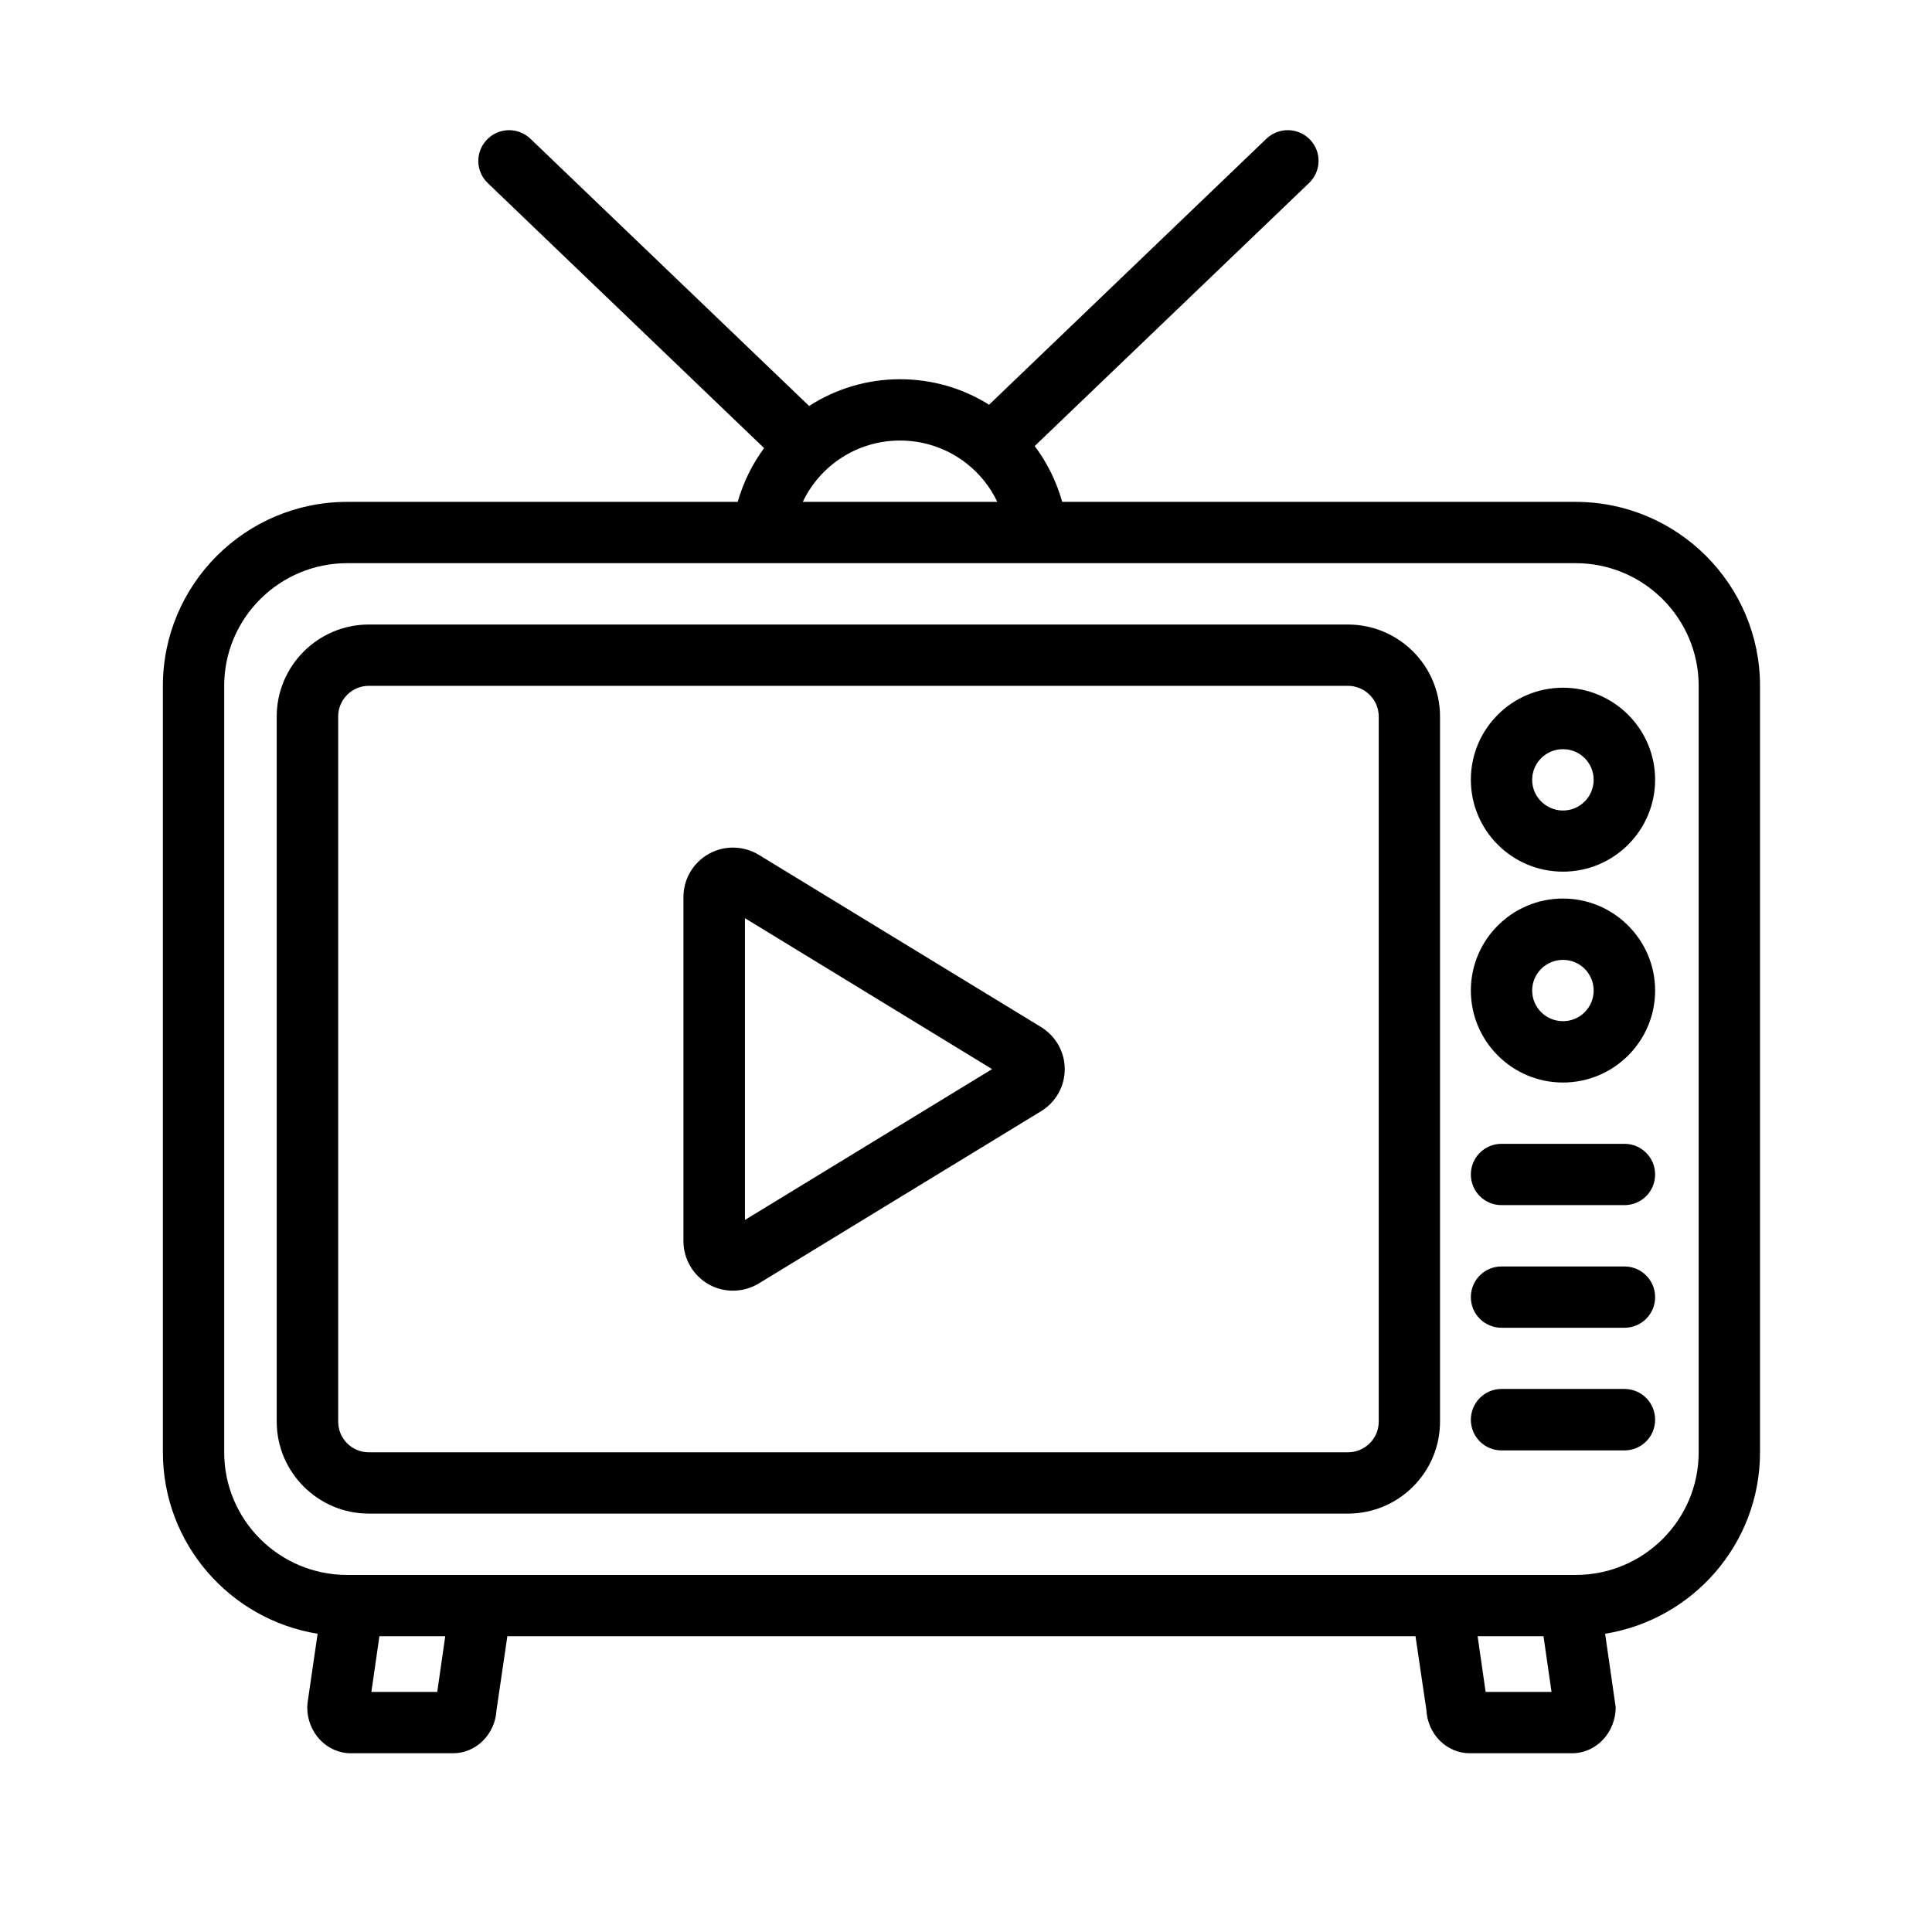
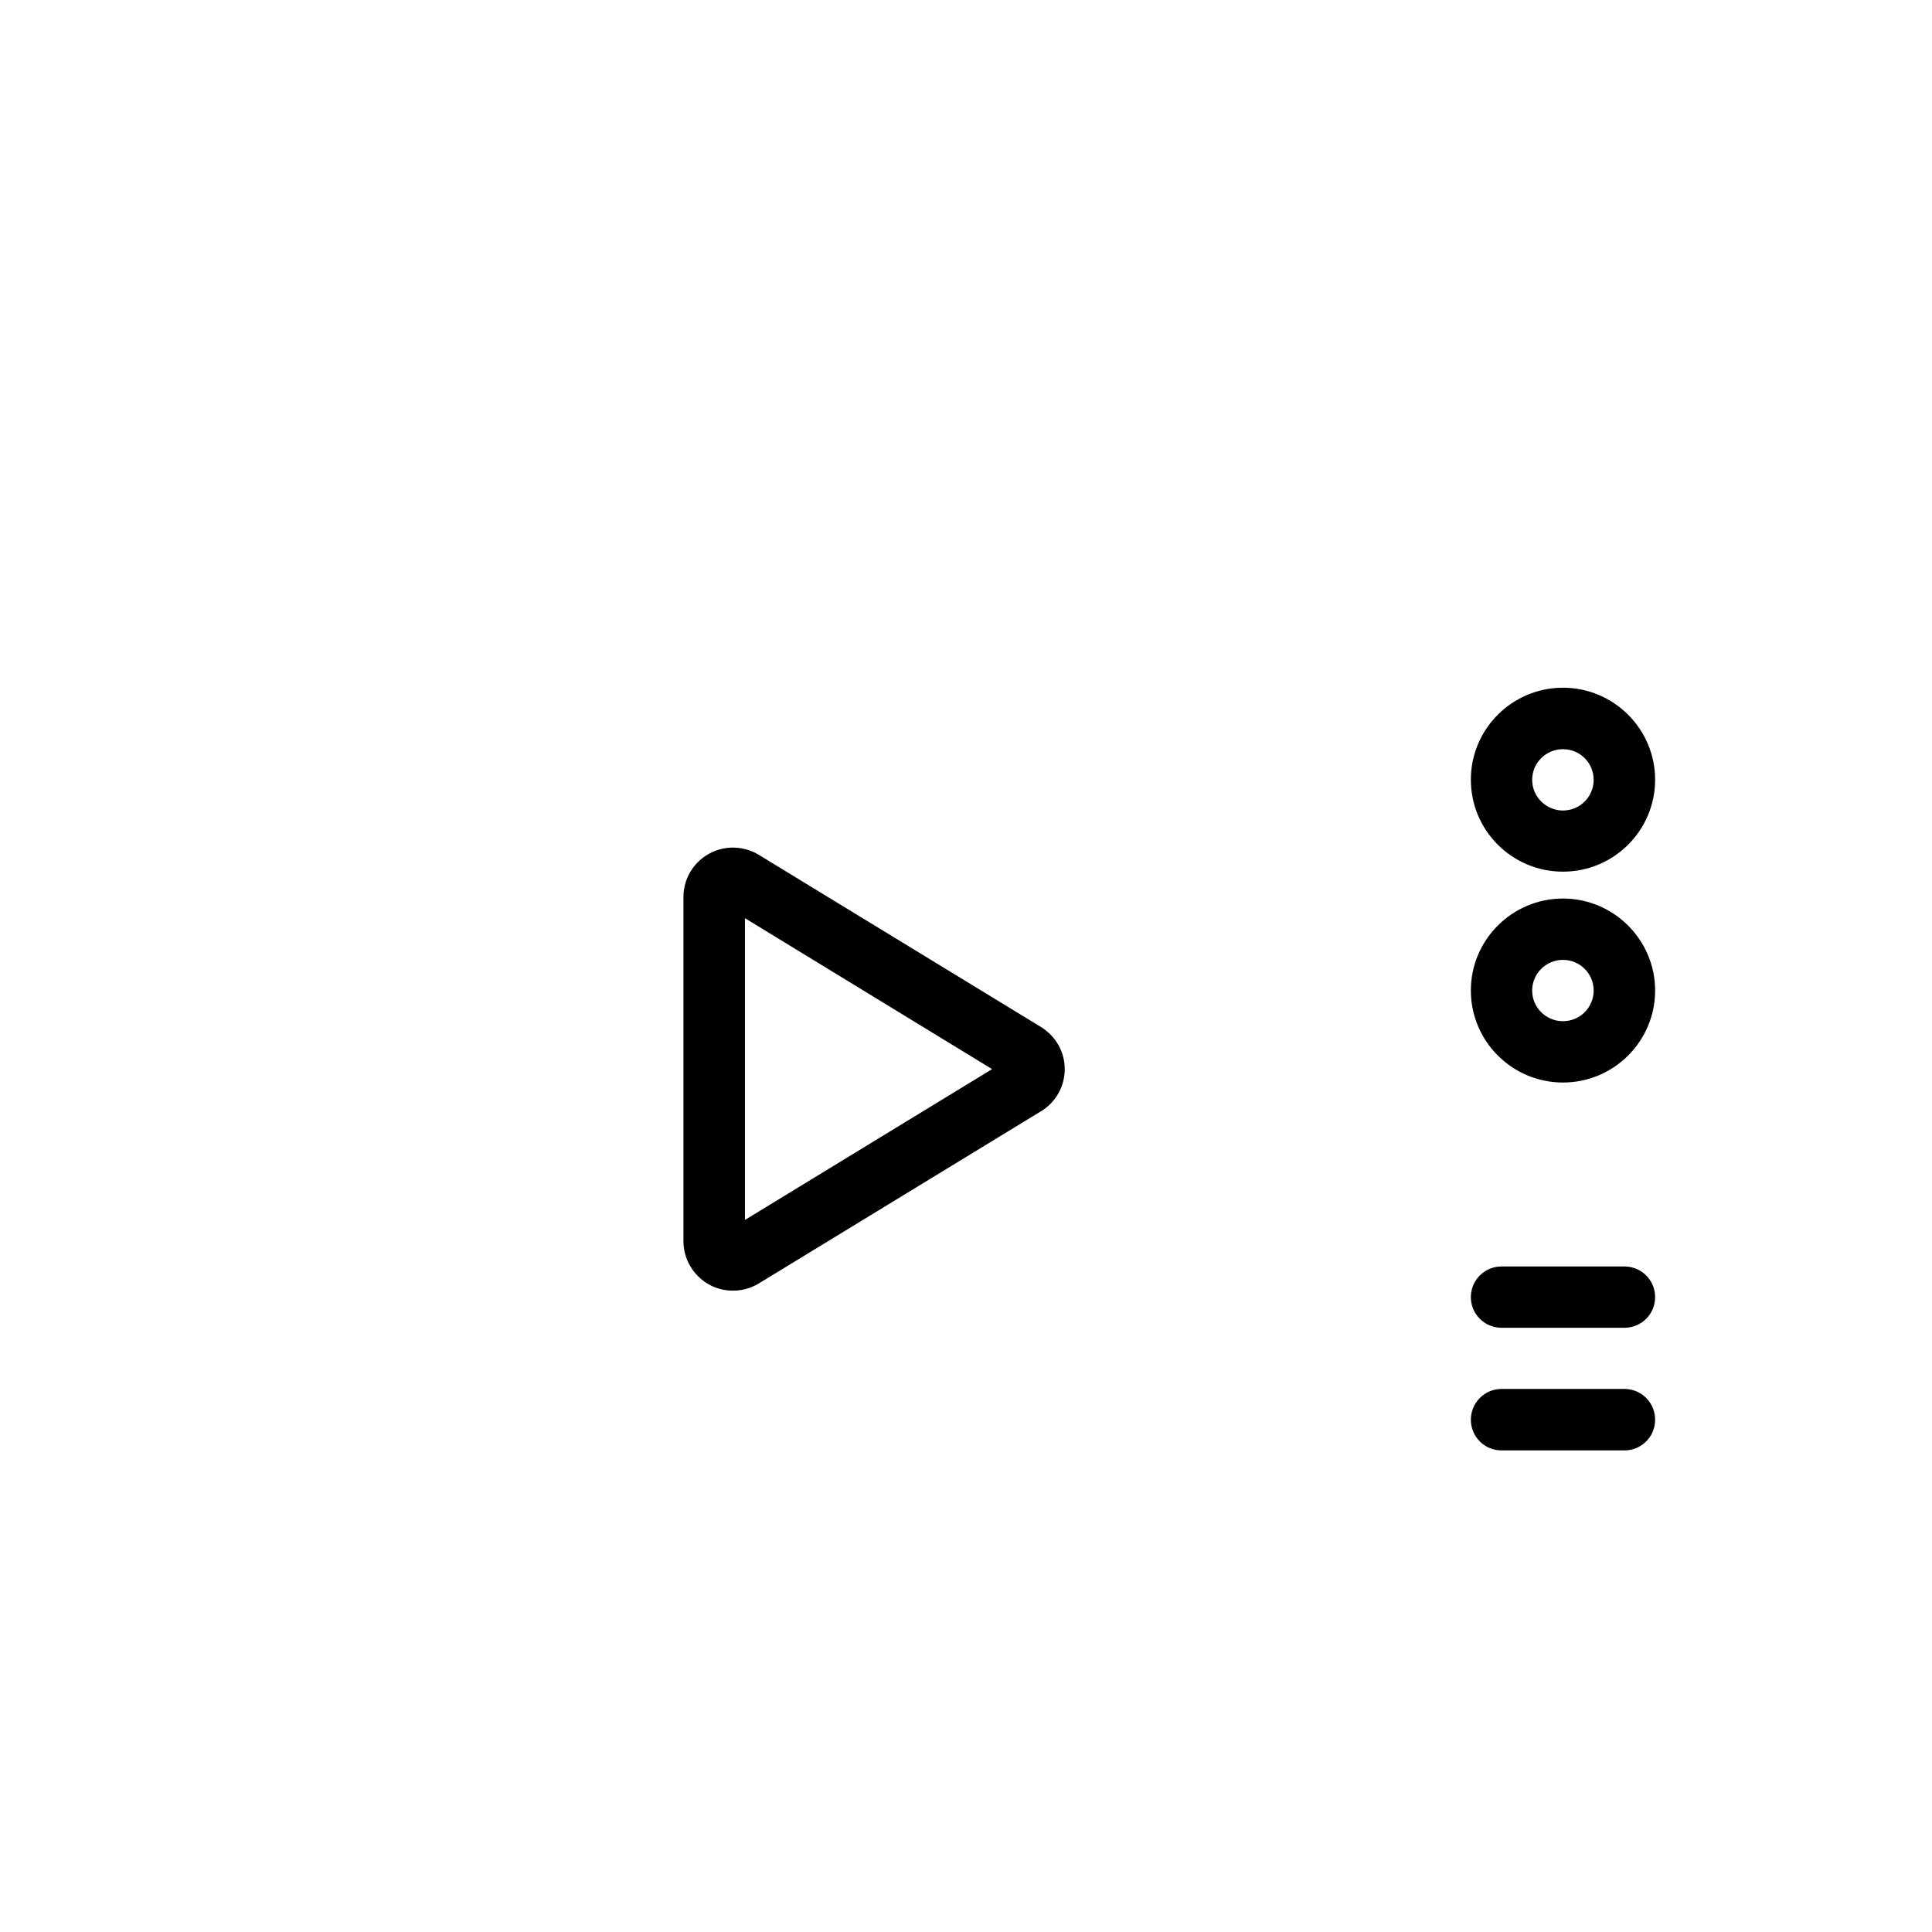
<svg xmlns="http://www.w3.org/2000/svg" width="64" zoomAndPan="magnify" viewBox="0 0 48 48" height="64" preserveAspectRatio="xMidYMid meet" version="1.0">
  <defs>
    <clipPath id="4eda61c2e6">
-       <path d="M 4.047 3.148 L 43.719 3.148 L 43.719 43.559 L 4.047 43.559 Z M 4.047 3.148 " clip-rule="nonzero" />
-     </clipPath>
+       </clipPath>
  </defs>
-   <path fill="#000000" d="M 33.488 37.605 L 9.164 37.605 C 7.902 37.605 6.875 36.578 6.875 35.32 L 6.875 17.801 C 6.875 16.543 7.902 15.516 9.164 15.516 L 33.488 15.516 C 34.754 15.516 35.777 16.543 35.777 17.801 L 35.777 35.32 C 35.777 36.578 34.754 37.605 33.488 37.605 Z M 9.164 17.039 C 8.742 17.039 8.402 17.383 8.402 17.801 L 8.402 35.32 C 8.402 35.742 8.742 36.082 9.164 36.082 L 33.488 36.082 C 33.91 36.082 34.254 35.742 34.254 35.32 L 34.254 17.801 C 34.254 17.383 33.91 17.039 33.488 17.039 Z M 9.164 17.039 " fill-opacity="1" fill-rule="nonzero" />
  <g clip-path="url(#4eda61c2e6)">
-     <path fill="#000000" d="M 39.148 12.469 L 26.391 12.469 C 26.246 11.961 26.016 11.492 25.707 11.082 L 32.523 4.547 C 32.828 4.254 32.84 3.773 32.547 3.469 C 32.254 3.164 31.77 3.156 31.465 3.445 L 24.574 10.055 C 23.93 9.652 23.172 9.422 22.359 9.422 C 21.527 9.422 20.754 9.668 20.102 10.086 L 13.176 3.445 C 12.871 3.156 12.391 3.164 12.098 3.469 C 11.805 3.773 11.812 4.254 12.117 4.547 L 18.984 11.133 C 18.691 11.527 18.469 11.98 18.328 12.469 L 8.625 12.469 C 6.098 12.469 4.047 14.52 4.047 17.039 L 4.047 36.082 C 4.047 38.355 5.715 40.238 7.891 40.59 L 7.641 42.305 L 7.633 42.414 C 7.633 43.047 8.117 43.559 8.715 43.559 L 11.258 43.559 C 11.832 43.559 12.305 43.082 12.336 42.484 L 12.605 40.652 L 35.168 40.652 L 35.438 42.484 C 35.469 43.082 35.938 43.559 36.516 43.559 L 39.059 43.559 C 39.656 43.559 40.141 43.047 40.141 42.414 L 39.879 40.59 C 42.059 40.238 43.727 38.355 43.727 36.082 L 43.727 17.039 C 43.727 14.52 41.672 12.469 39.148 12.469 Z M 22.359 10.945 C 23.422 10.945 24.348 11.562 24.777 12.469 L 19.945 12.469 C 20.375 11.562 21.301 10.945 22.359 10.945 Z M 10.863 42.035 L 9.227 42.035 L 9.426 40.652 L 11.062 40.652 Z M 36.91 42.035 L 36.711 40.652 L 38.348 40.652 L 38.547 42.035 Z M 42.203 36.082 C 42.203 37.766 40.832 39.129 39.148 39.129 L 8.625 39.129 C 6.941 39.129 5.57 37.766 5.57 36.082 L 5.57 17.039 C 5.57 15.359 6.941 13.992 8.625 13.992 L 39.148 13.992 C 40.832 13.992 42.203 15.359 42.203 17.039 Z M 42.203 36.082 " fill-opacity="1" fill-rule="nonzero" />
-   </g>
+     </g>
  <path fill="#000000" d="M 38.832 21.656 C 37.566 21.656 36.543 20.633 36.543 19.371 C 36.543 18.109 37.57 17.086 38.832 17.086 C 40.094 17.086 41.121 18.113 41.121 19.371 C 41.121 20.633 40.094 21.656 38.832 21.656 Z M 38.832 18.613 C 38.41 18.613 38.066 18.953 38.066 19.375 C 38.066 19.793 38.41 20.137 38.832 20.137 C 39.254 20.137 39.594 19.793 39.594 19.375 C 39.594 18.953 39.254 18.613 38.832 18.613 Z M 38.832 18.613 " fill-opacity="1" fill-rule="nonzero" />
  <path fill="#000000" d="M 38.832 26.895 C 37.566 26.895 36.543 25.867 36.543 24.609 C 36.543 23.348 37.57 22.324 38.832 22.324 C 40.094 22.324 41.121 23.352 41.121 24.609 C 41.121 25.871 40.094 26.895 38.832 26.895 Z M 38.832 23.848 C 38.41 23.848 38.066 24.188 38.066 24.609 C 38.066 25.031 38.41 25.371 38.832 25.371 C 39.254 25.371 39.594 25.031 39.594 24.609 C 39.594 24.188 39.254 23.848 38.832 23.848 Z M 38.832 23.848 " fill-opacity="1" fill-rule="nonzero" />
-   <path fill="#000000" d="M 40.359 29.941 L 37.305 29.941 C 36.883 29.941 36.543 29.602 36.543 29.18 C 36.543 28.758 36.883 28.418 37.305 28.418 L 40.359 28.418 C 40.781 28.418 41.121 28.758 41.121 29.18 C 41.121 29.602 40.781 29.941 40.359 29.941 Z M 40.359 29.941 " fill-opacity="1" fill-rule="nonzero" />
  <path fill="#000000" d="M 40.359 32.988 L 37.305 32.988 C 36.883 32.988 36.543 32.648 36.543 32.227 C 36.543 31.805 36.883 31.465 37.305 31.465 L 40.359 31.465 C 40.781 31.465 41.121 31.805 41.121 32.227 C 41.121 32.648 40.781 32.988 40.359 32.988 Z M 40.359 32.988 " fill-opacity="1" fill-rule="nonzero" />
  <path fill="#000000" d="M 40.359 36.035 L 37.305 36.035 C 36.883 36.035 36.543 35.695 36.543 35.273 C 36.543 34.852 36.883 34.508 37.305 34.508 L 40.359 34.508 C 40.781 34.508 41.121 34.848 41.121 35.273 C 41.121 35.695 40.781 36.035 40.359 36.035 Z M 40.359 36.035 " fill-opacity="1" fill-rule="nonzero" />
  <path fill="#000000" d="M 18.211 32.066 C 18.004 32.066 17.797 32.016 17.609 31.91 C 17.223 31.691 16.98 31.281 16.98 30.84 L 16.98 22.285 C 16.98 21.84 17.223 21.43 17.609 21.215 C 17.996 20.996 18.473 21.008 18.852 21.238 L 25.863 25.516 C 26.23 25.742 26.453 26.133 26.453 26.562 C 26.453 26.992 26.23 27.387 25.863 27.609 L 18.852 31.887 C 18.652 32.008 18.434 32.066 18.211 32.066 Z M 18.453 31.234 L 18.461 31.234 Z M 18.055 30.586 Z M 18.508 22.812 L 18.508 30.309 L 24.648 26.562 Z M 18.508 22.812 " fill-opacity="1" fill-rule="nonzero" />
</svg>